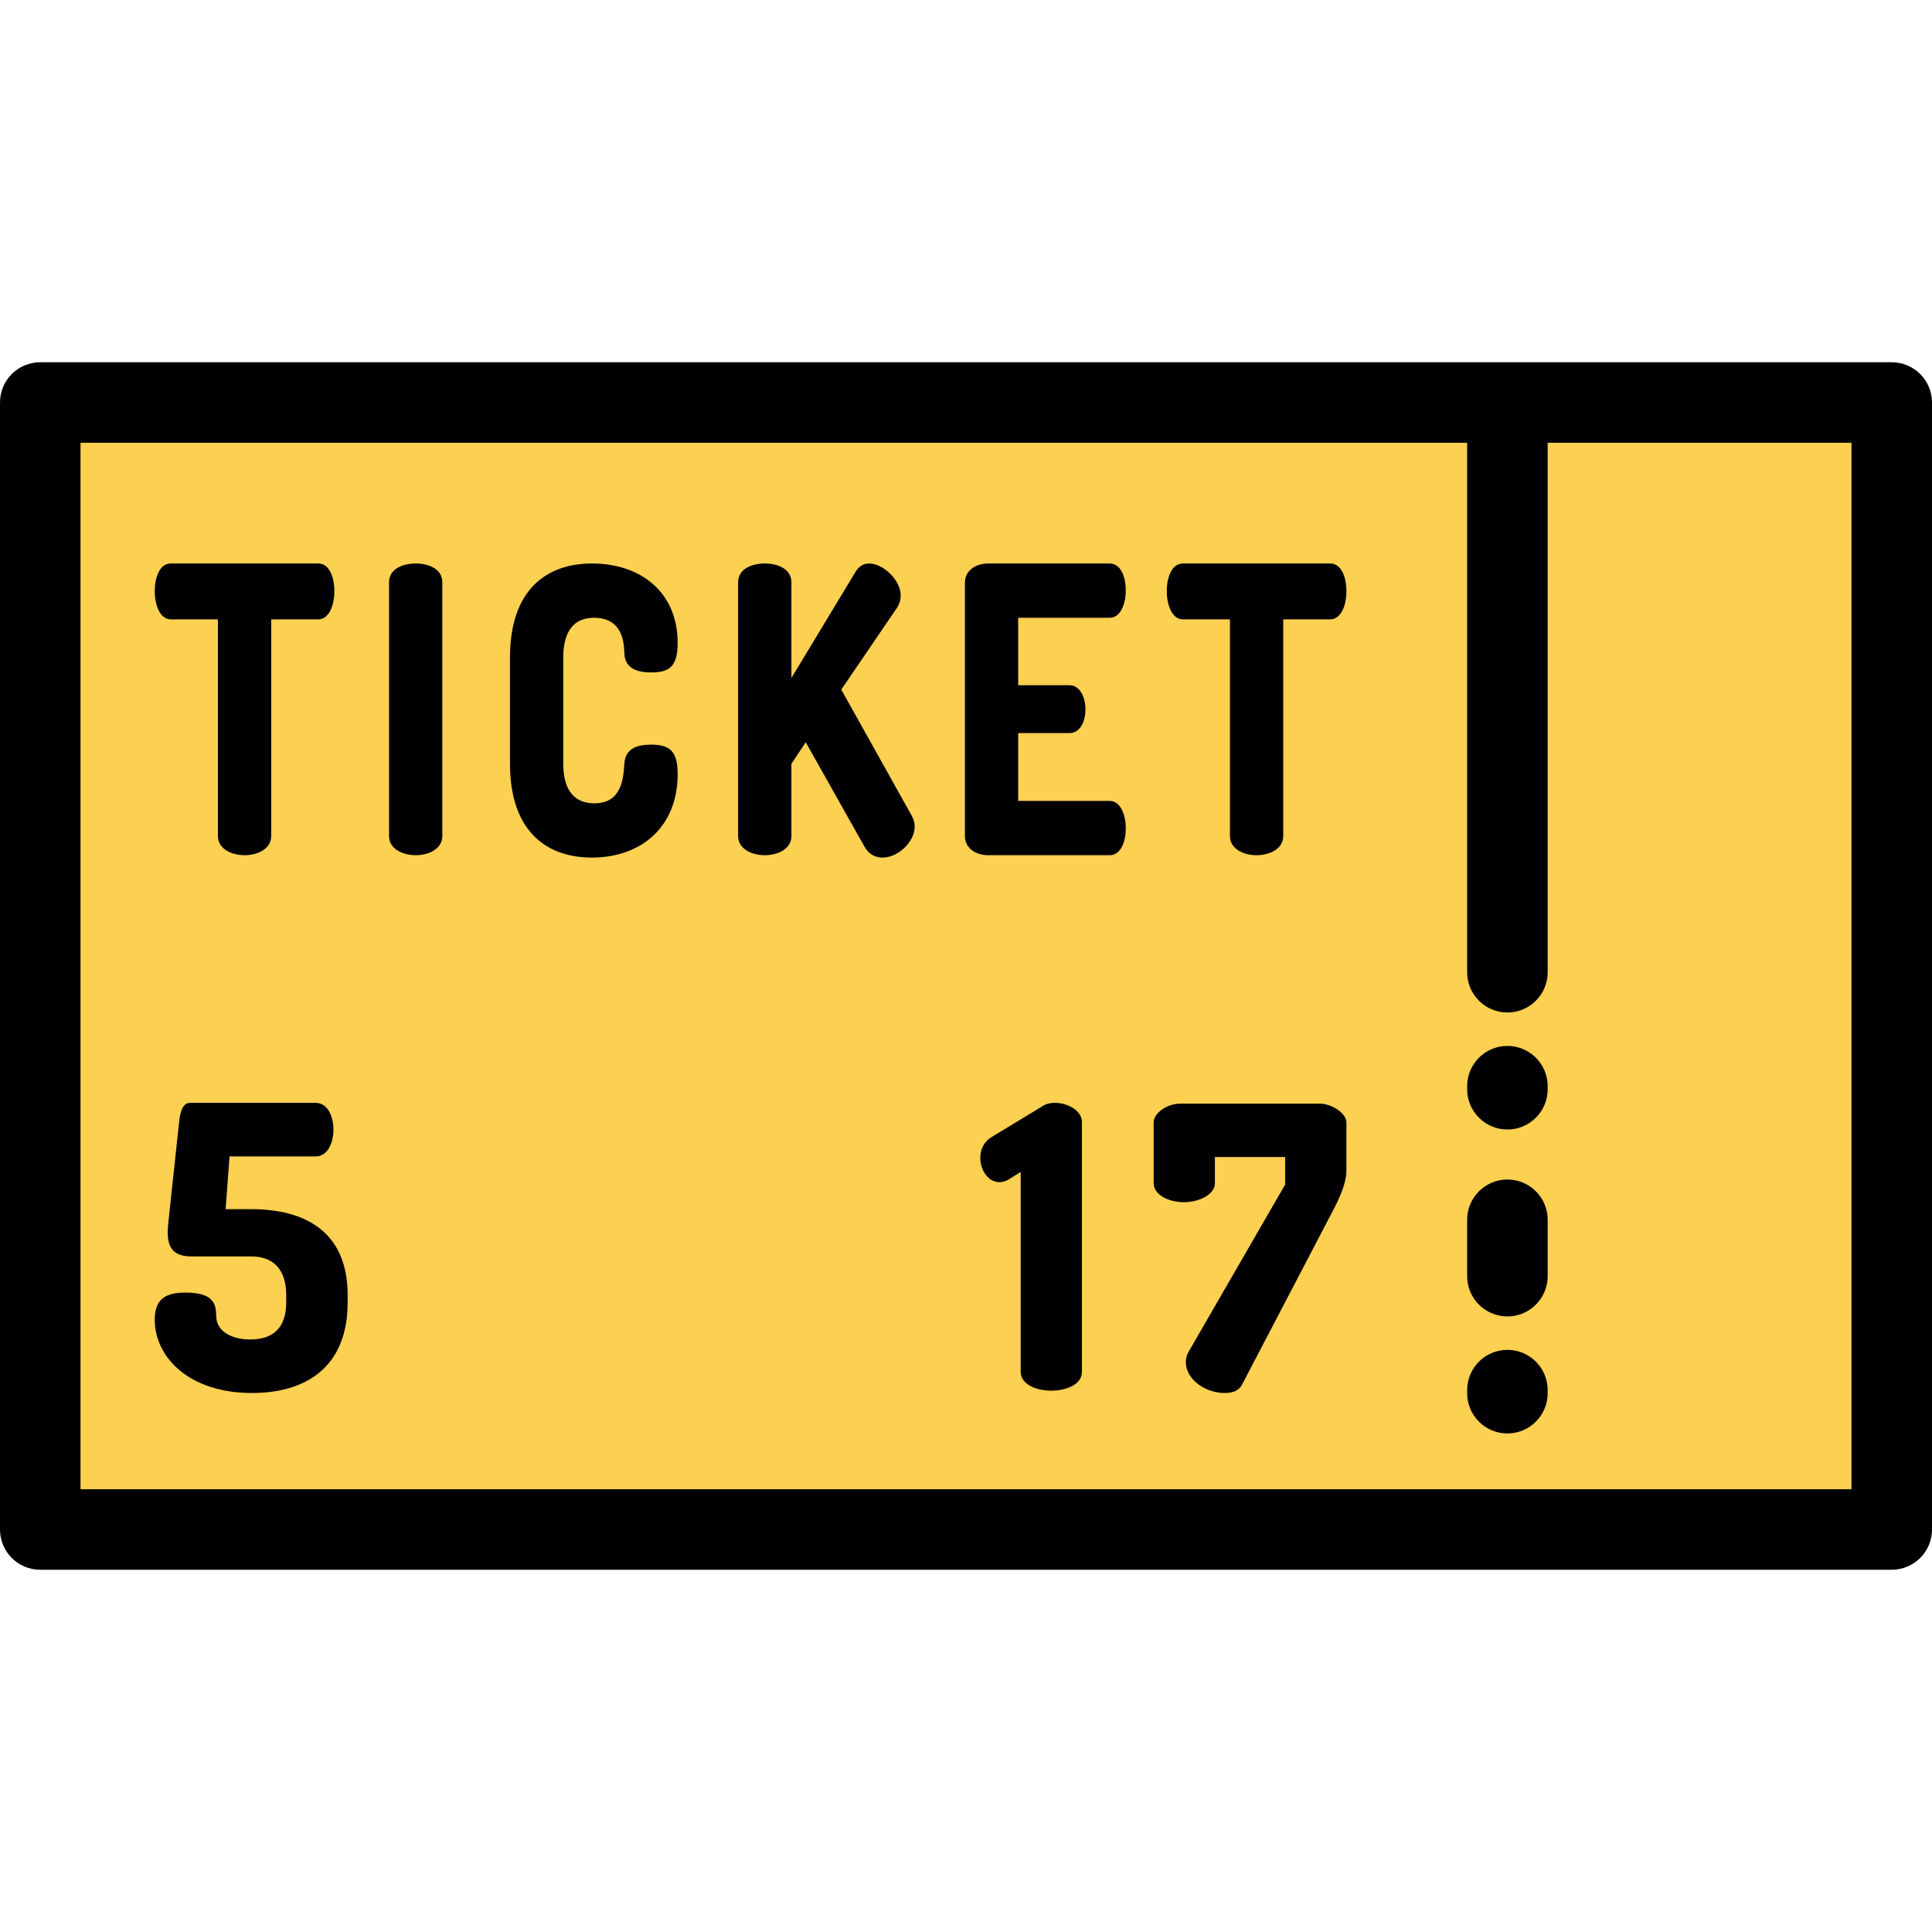
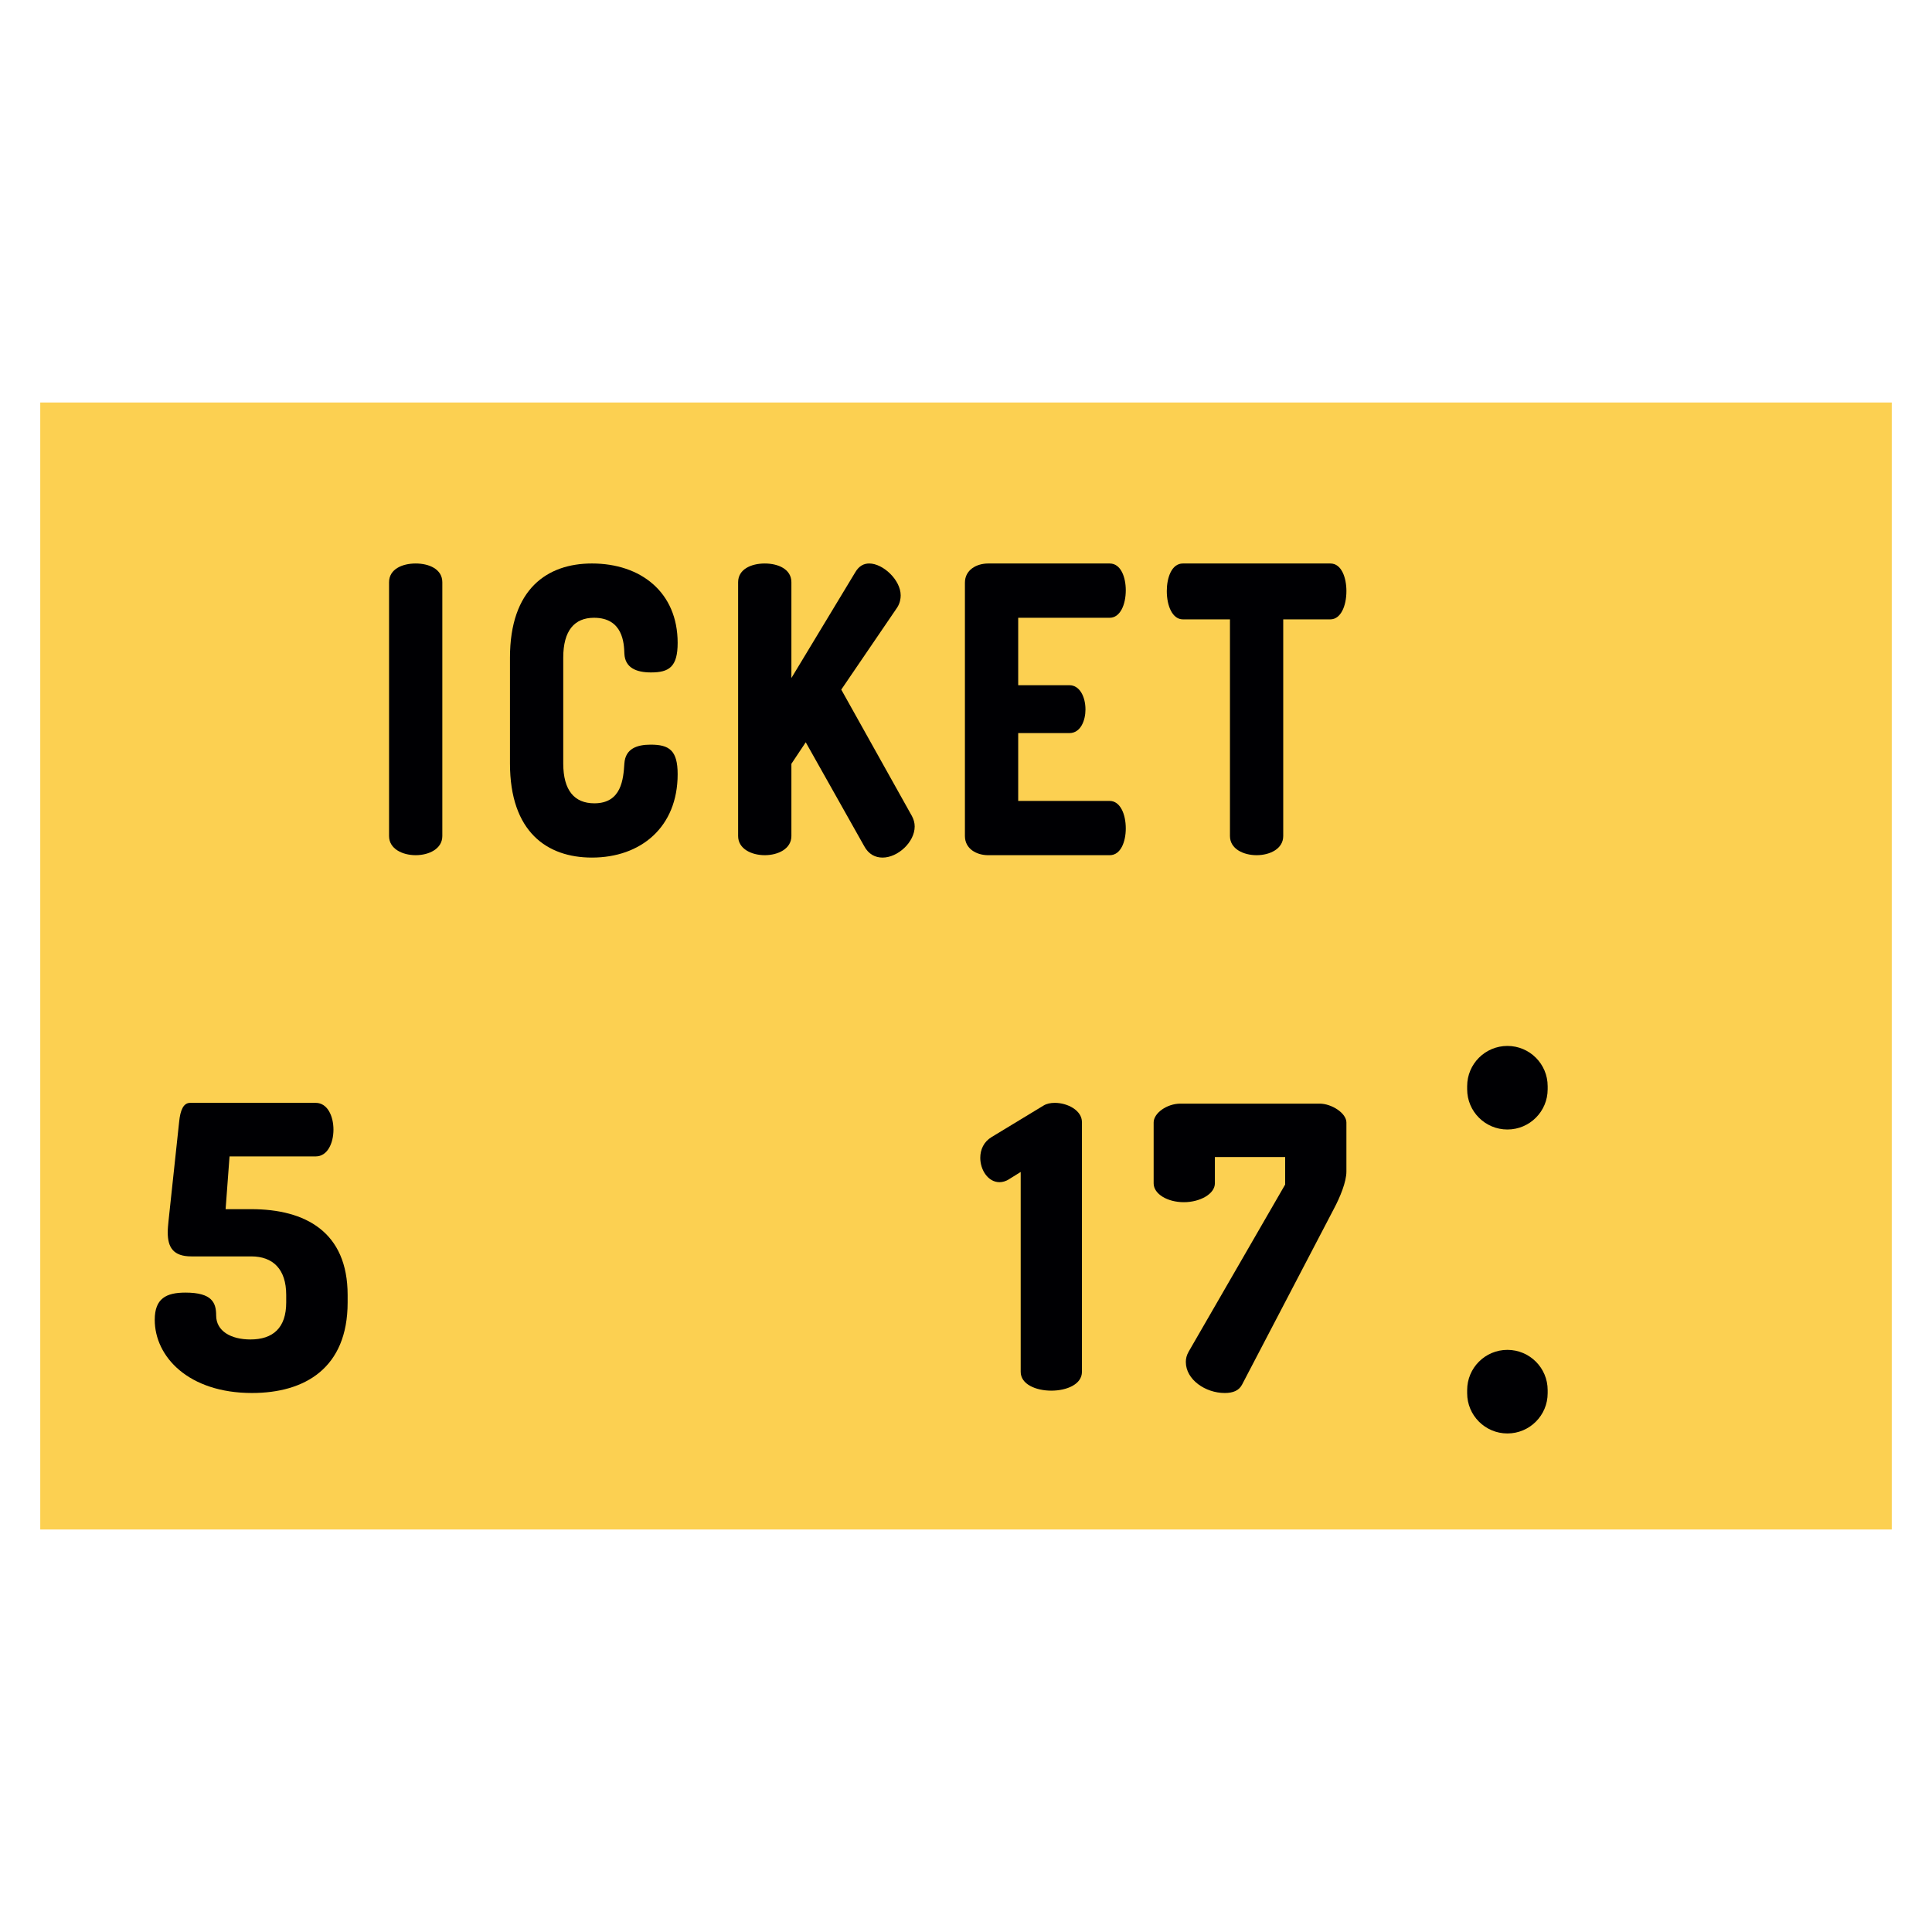
<svg xmlns="http://www.w3.org/2000/svg" height="800px" width="800px" version="1.1" id="Layer_1" viewBox="0 0 512 512" xml:space="preserve">
  <polygon style="fill:#FCD051;" points="399.479,106.668 10.667,106.668 10.667,405.332 501.333,405.332 501.333,106.668 " />
  <g>
-     <path style="fill:#000003;" d="M501.333,96H10.667C4.776,96,0,100.776,0,106.668v298.665C0,411.222,4.776,416,10.667,416h490.665   c5.891,0,10.667-4.778,10.667-10.667V106.668C512,100.776,507.222,96,501.333,96z M490.665,394.665H21.335v-277.33h367.477v140.32   c0,5.892,4.776,10.667,10.667,10.667c5.889,0,10.667-4.776,10.667-10.667v-140.32h80.518v277.33H490.665z" />
    <path style="fill:#000003;" d="M294.09,163.716c2.713,0,4.254-3.386,4.254-7.296c0-3.386-1.267-7.088-4.254-7.088h-32.221   c-3.078,0-6.155,1.694-6.155,5.078v67.152c0,3.382,3.078,5.073,6.155,5.073h32.221c2.988,0,4.254-3.696,4.254-7.082   c0-3.915-1.541-7.296-4.254-7.296h-24.256v-17.982h13.576c2.986,0,4.252-3.379,4.252-6.236c0-3.386-1.535-6.451-4.252-6.451   h-13.576v-17.872h24.256V163.716z" />
    <path style="fill:#000003;" d="M222.944,182.752l14.845-21.789c0.723-1.158,0.902-2.321,0.902-3.169   c0-4.127-4.704-8.464-8.326-8.464c-1.448,0-2.717,0.638-3.711,2.328l-16.926,28.024v-25.378c0-3.494-3.53-4.973-7.056-4.973   c-3.53,0-7.063,1.48-7.063,4.973v67.257c0,3.382,3.534,5.073,7.063,5.073c3.528,0,7.056-1.692,7.056-5.073v-19.145l3.802-5.707   l15.476,27.495c1.178,2.217,2.986,3.065,4.888,3.065c4.071,0,8.507-4.123,8.507-8.246c0-0.956-0.269-1.906-0.725-2.748   L222.944,182.752z" />
    <path style="fill:#000003;" d="M157.411,163.716c7.692,0,7.965,6.765,8.057,9.517c0.177,3.806,3.255,4.969,7.056,4.969   c4.796,0,7.061-1.48,7.061-7.826c0-13.428-9.773-21.046-22.716-21.046c-11.857,0-21.722,6.767-21.722,24.96v28.021   c0,18.191,9.865,24.957,21.722,24.957c12.943,0,22.716-8.038,22.716-22.102c0-6.344-2.265-7.826-7.152-7.826   c-3.619,0-6.696,1.058-6.965,4.969c-0.275,4.123-0.725,10.578-7.965,10.578c-5.253,0-8.238-3.386-8.238-10.578v-28.021   C149.265,167.101,152.25,163.716,157.411,163.716z" />
    <path style="fill:#000003;" d="M110.16,149.331c-3.53,0-7.056,1.48-7.056,4.973v67.257c0,3.382,3.528,5.073,7.056,5.073   c3.528,0,7.061-1.692,7.061-5.073v-67.257C117.221,150.81,113.687,149.331,110.16,149.331z" />
    <path style="fill:#000003;" d="M352.562,149.331h-39.096c-2.992,0-4.254,3.81-4.254,7.301c0,4.015,1.537,7.505,4.254,7.505h12.486   v57.425c0,3.382,3.534,5.073,7.061,5.073c3.53,0,7.056-1.692,7.056-5.073v-57.425h12.493c2.717,0,4.252-3.489,4.252-7.505   C356.814,153.142,355.548,149.331,352.562,149.331z" />
-     <path style="fill:#000003;" d="M45.26,164.136h12.493v57.425c0,3.382,3.528,5.073,7.056,5.073c3.534,0,7.061-1.692,7.061-5.073   v-57.425h12.493c2.711,0,4.248-3.489,4.248-7.505c0-3.489-1.263-7.301-4.248-7.301H45.26c-2.986,0-4.252,3.81-4.252,7.301   C41.007,160.647,42.545,164.136,45.26,164.136z" />
    <path style="fill:#000003;" d="M399.479,277.182c-5.892,0-10.667,4.778-10.667,10.667v0.813c0,5.892,4.776,10.667,10.667,10.667   c5.889,0,10.667-4.776,10.667-10.667v-0.813C410.147,281.959,405.37,277.182,399.479,277.182z" />
-     <path style="fill:#000003;" d="M399.479,312.586c-5.892,0-10.667,4.776-10.667,10.667V338.2c0,5.892,4.776,10.667,10.667,10.667   c5.889,0,10.667-4.776,10.667-10.667v-14.947C410.147,317.362,405.37,312.586,399.479,312.586z" />
    <path style="fill:#000003;" d="M399.479,357.729c-5.892,0-10.667,4.776-10.667,10.667v0.817c0,5.889,4.776,10.667,10.667,10.667   c5.889,0,10.667-4.778,10.667-10.667v-0.817C410.147,362.504,405.37,357.729,399.479,357.729z" />
    <path style="fill:#000003;" d="M66.567,320.441h-6.779l1.042-13.98h22.845c3.13,0,4.696-3.55,4.696-7.096s-1.567-7.096-4.696-7.096   H50.399c-1.775,0-2.61,1.88-2.923,5.008l-2.817,26.293c-0.105,1.146-0.208,1.979-0.208,3.025c0,3.963,1.46,6.363,6.261,6.363   h15.855c5.736,0,9.282,3.338,9.282,10.226v1.983c0,6.78-3.546,9.804-9.49,9.804c-5.113,0-9.076-2.192-9.076-6.363   c0-3.342-1.042-6.055-8.138-6.055c-5.113,0-8.138,1.567-8.138,7.201c0,9.809,8.971,19.405,25.768,19.405   c13.979,0,25.35-6.571,25.35-23.993v-1.983C92.125,326.491,80.961,320.441,66.567,320.441z" />
    <path style="fill:#000003;" d="M279.547,292.268c-1.146,0-2.184,0.208-3.017,0.73l-13.732,8.326   c-2.083,1.25-3.017,3.327-3.017,5.511c0,3.229,2.079,6.455,5.096,6.455c0.73,0,1.665-0.208,2.599-0.833l3.017-1.875v52.964   c0,3.329,4.063,4.992,8.117,4.992c4.057,0,8.115-1.663,8.115-4.992v-66.175C286.724,294.247,282.874,292.268,279.547,292.268z" />
    <path style="fill:#000003;" d="M349.74,292.477h-36.936c-3.537,0-7.076,2.5-7.076,4.997v16.128c0,2.809,3.642,4.992,8.009,4.992   c4.267,0,8.219-2.184,8.219-4.992v-6.971h18.624v7.284l-25.593,44.322c-0.521,0.938-0.73,1.771-0.73,2.704   c0,4.684,5.205,8.221,10.303,8.221c2.184,0,3.746-0.625,4.575-2.184l24.349-46.615c1.665-3.119,3.327-7.178,3.327-9.882v-13.007   C356.814,294.976,352.862,292.477,349.74,292.477z" />
  </g>
</svg>